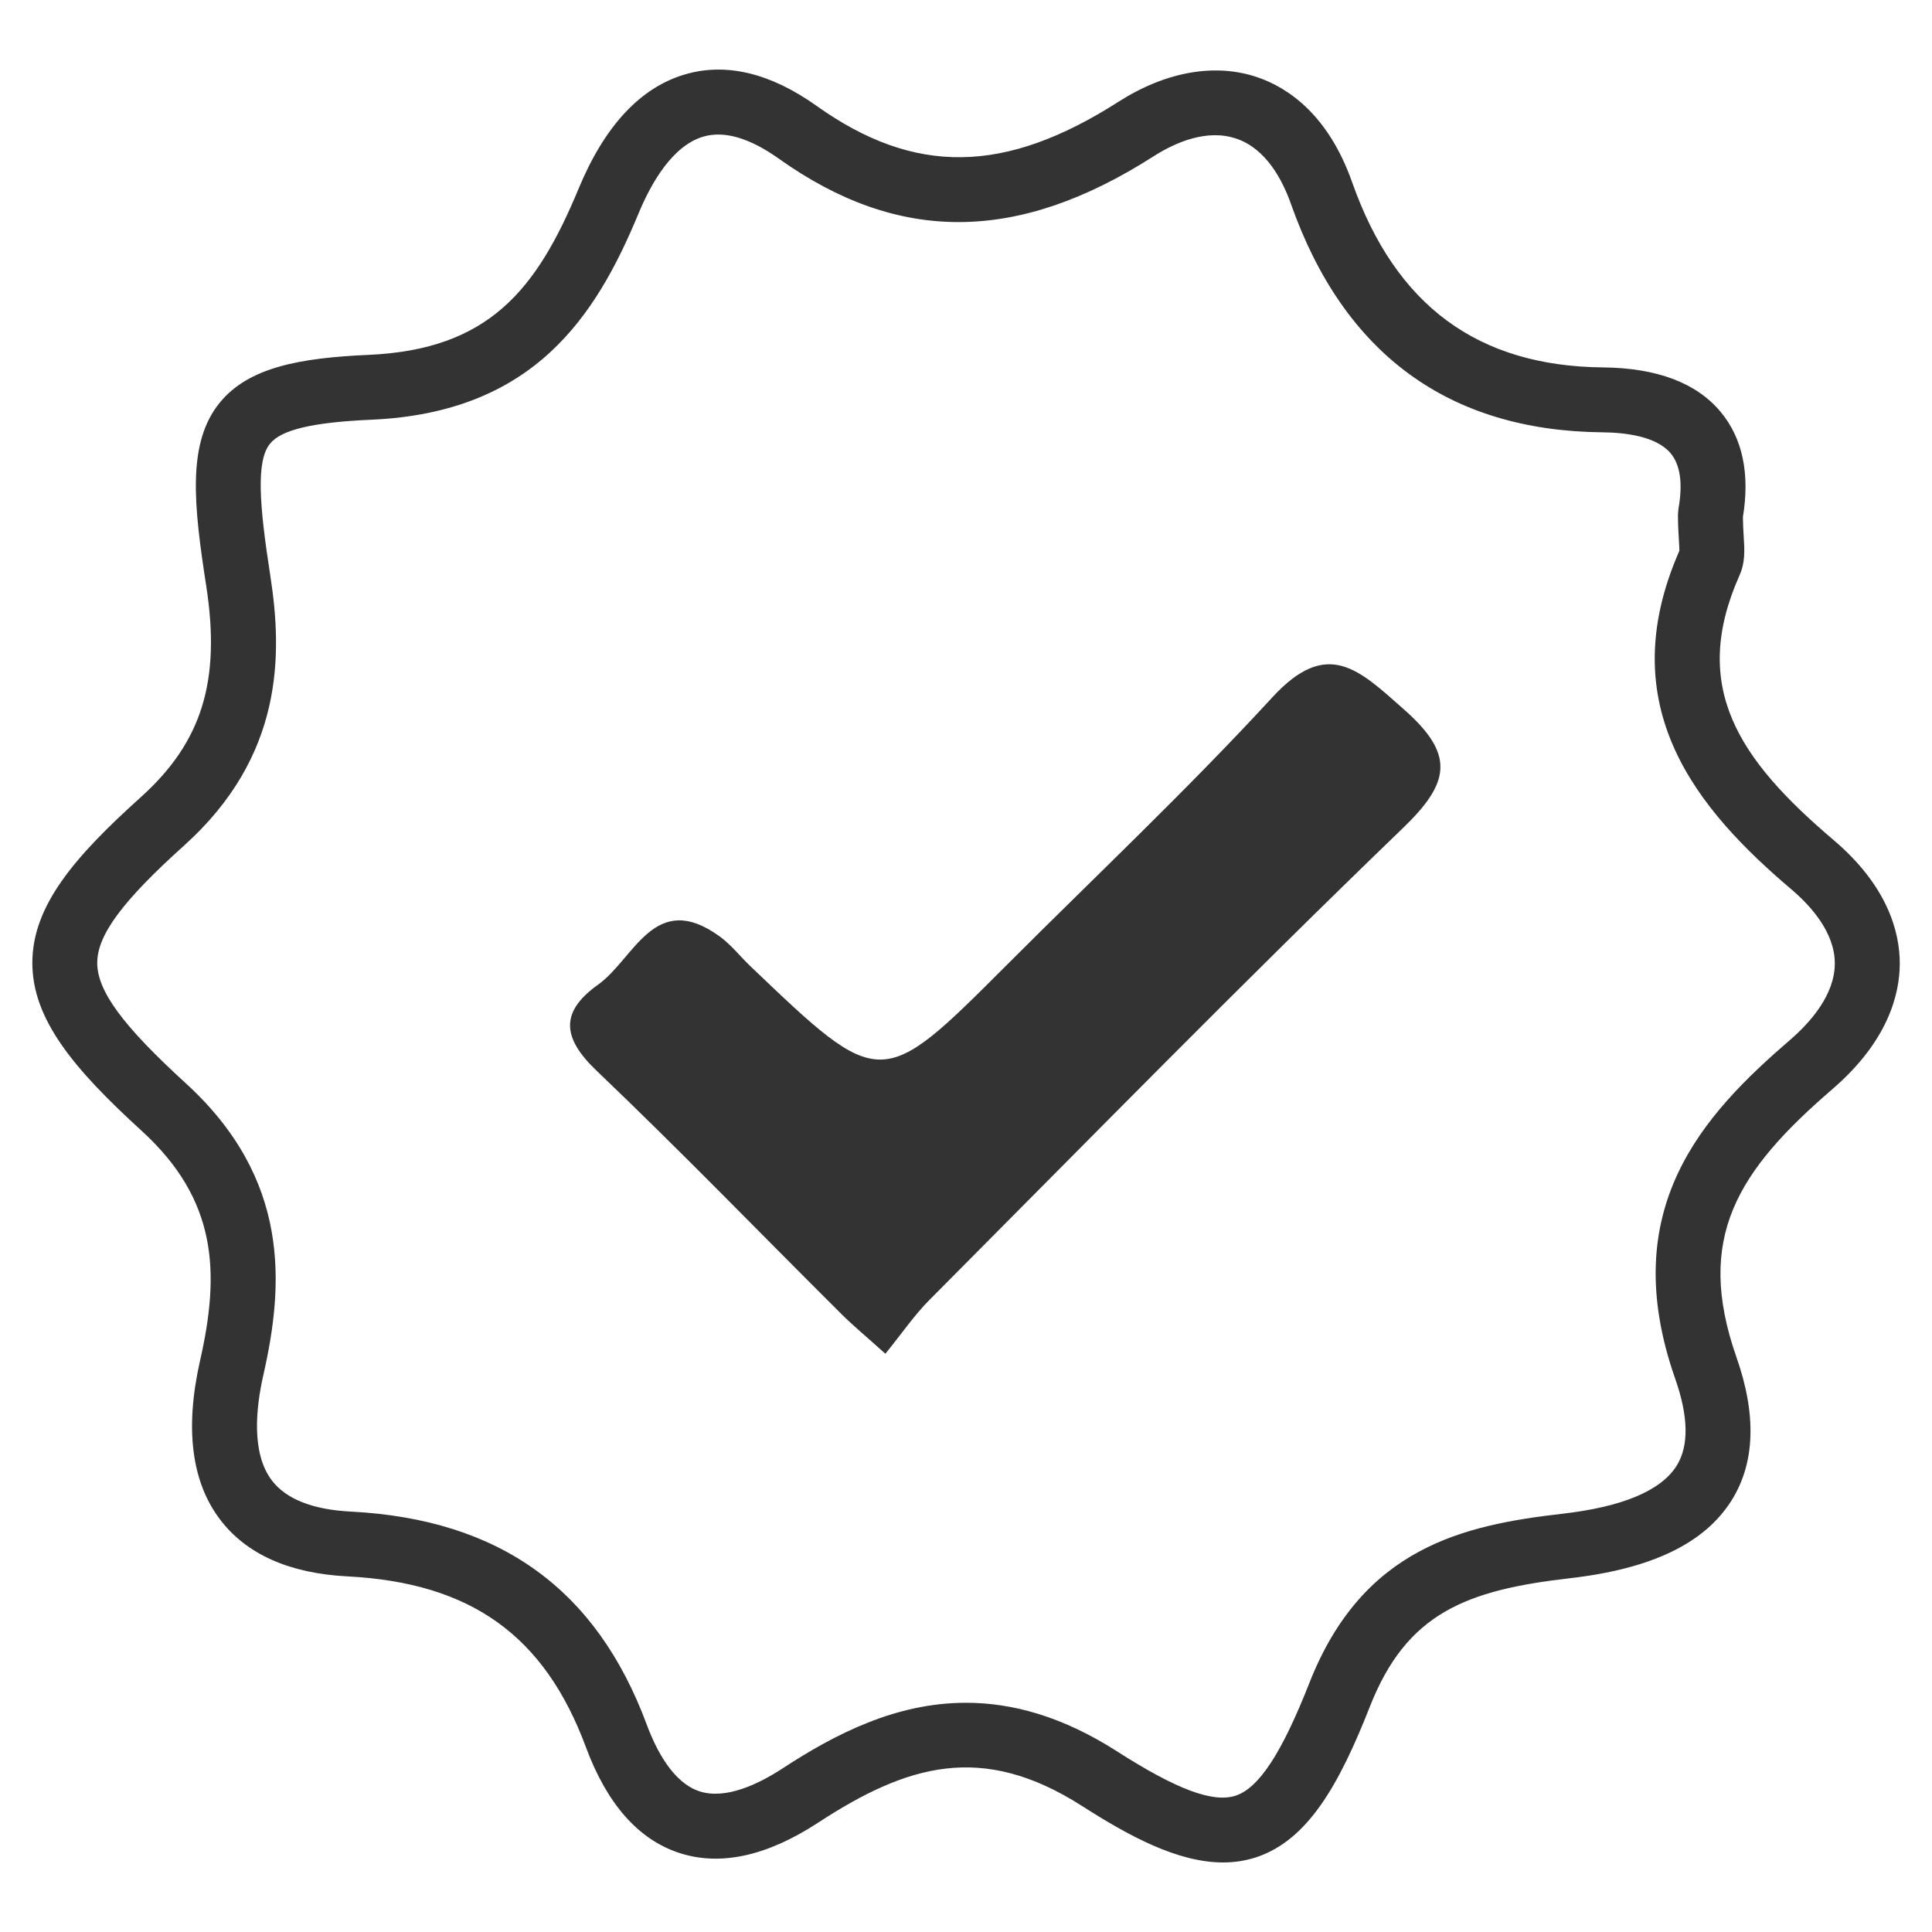
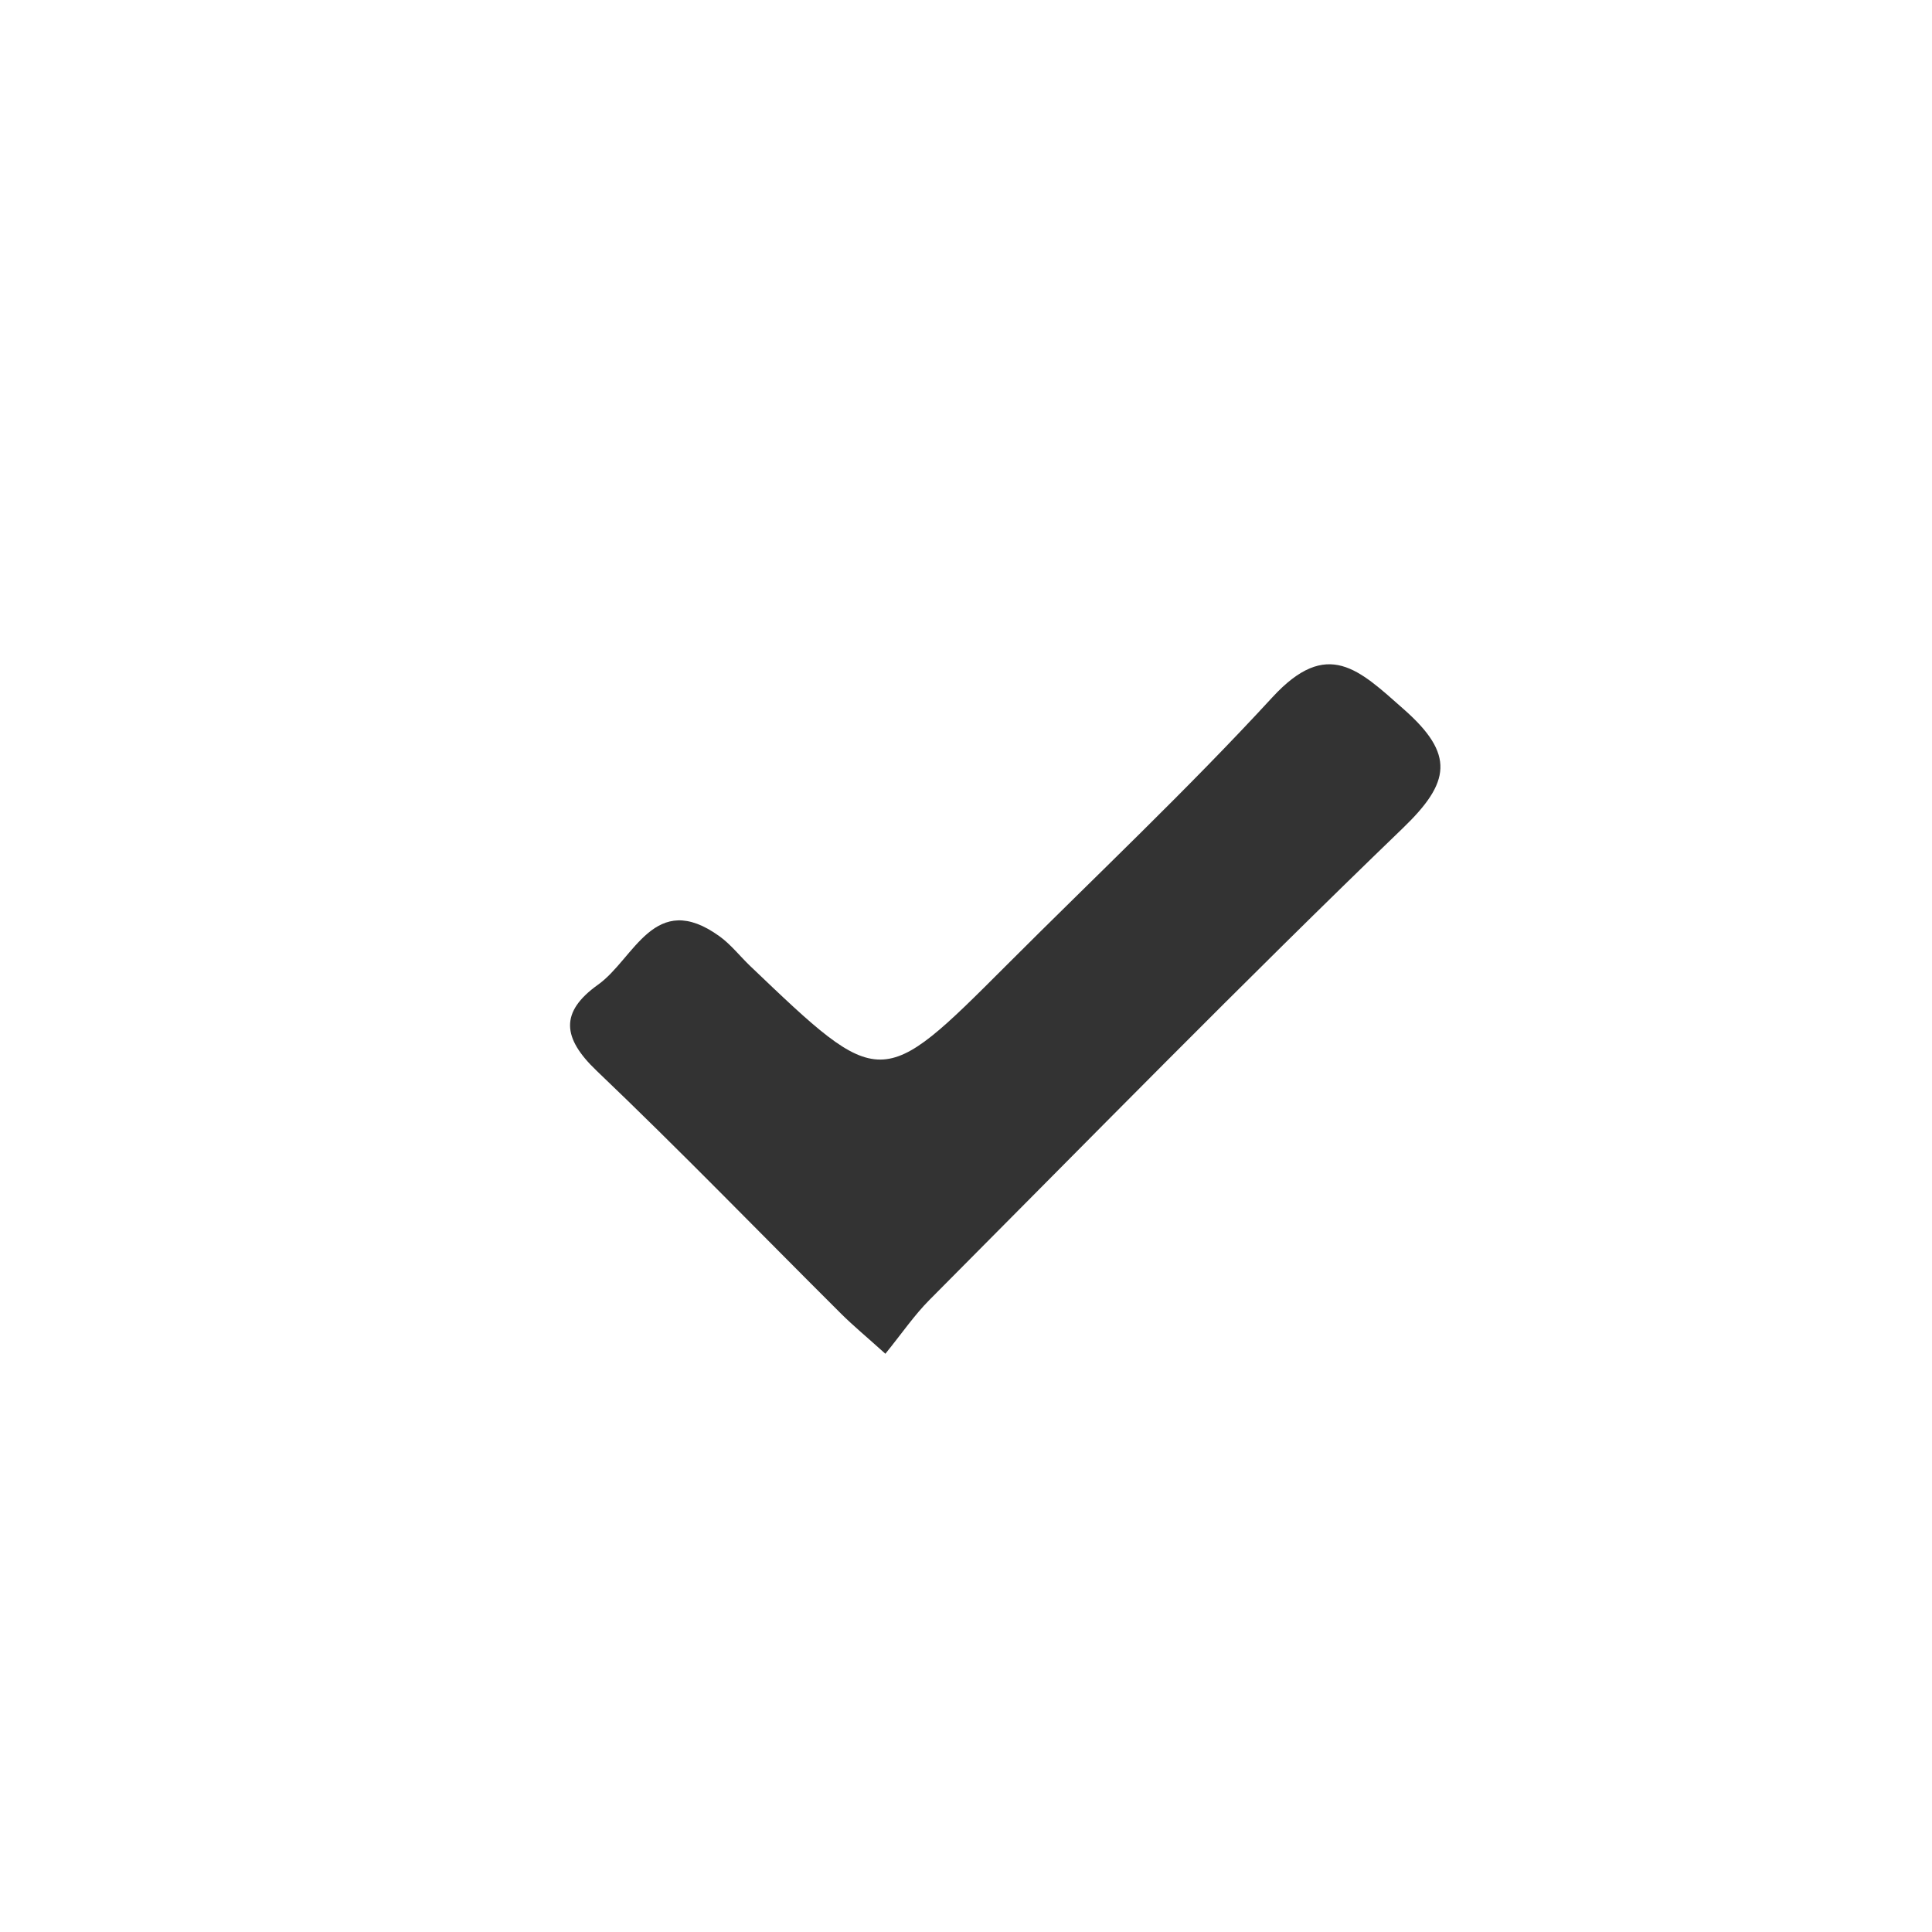
<svg xmlns="http://www.w3.org/2000/svg" version="1.1" id="Camada_1" x="0px" y="0px" viewBox="0 0 1080 1080" style="enable-background:new 0 0 1080 1080;" xml:space="preserve">
  <style type="text/css">
	.st0{fill:#333333;}
</style>
  <g>
    <g>
-       <path class="st0" d="M683.7,1041.12c-25.46,0-52.68-14.83-78.77-31.52c-56.11-35.94-98.11-23.03-147.72,9.36    c-28.61,18.69-54.71,24.35-77.62,16.8c-22.79-7.51-40.3-27.38-52.05-59.06c-23.18-62.48-64.29-91.93-133.31-95.49    c-32.56-1.69-56.52-12.4-71.24-31.83c-15.98-21.11-19.73-50.97-11.16-88.75c11.13-49.07,9.85-89.68-32.59-128.44    c-37.85-34.55-61.28-62.35-61.16-94.15c0.12-31.62,23.28-58.8,60.63-92.41c34.21-30.77,44.8-65,36.57-118.12    c-7.11-45.88-10.73-80.09,7.66-102.53c16.18-19.74,44.91-24.91,83.09-26.6c67.2-2.97,93.95-36.33,117.43-92.96    c14.62-35.23,34.75-56.74,59.84-63.94c22.8-6.56,47.44-0.61,73.17,17.7c54.79,38.99,105.27,38.3,168.75-2.28    c26.53-16.95,54.22-21.81,77.9-13.64c16.65,5.73,39.3,20.56,52.75,58.66c24.31,68.93,70.2,102.78,140.29,103.47    c30.15,0.3,52.27,8.68,65.73,24.9c12.21,14.71,16.38,34.47,12.41,58.76c0.04,4.34,0.26,7.9,0.45,10.89    c0.46,7.39,0.9,14.36-2.3,21.56c-27.88,62.47-0.59,102.95,52.47,148.03c30.51,25.9,36.99,51.69,37.06,68.76    c0.06,17.31-6.41,43.6-37.63,70.52c-52.89,45.61-77.1,83.01-53.64,149.94c11.28,32.15,10.37,59.03-2.7,79.9    c-15.09,24.09-44.7,38.35-90.51,43.6c-57.98,6.65-91.17,19.54-111.68,71.63c-17.26,43.85-34.75,75.01-63.98,84.48    C695.89,1040.24,689.85,1041.12,683.7,1041.12z M539.99,951.86c25.83,0,53.9,7.59,84.49,27.19    c33.14,21.22,53.53,28.84,66.14,24.78c13.09-4.24,25.87-23.74,41.42-63.26c29.74-75.55,86.11-88.05,141.29-94.37    c33.67-3.86,55.17-12.89,63.91-26.82c6.92-11.05,6.66-27.42-0.78-48.64c-33.32-94.98,15.66-147.57,64.17-189.4    c11.46-9.88,25.11-25.36,25.04-42.92c-0.07-17.12-13.24-31.88-24.26-41.25c-52.53-44.62-100.97-101.97-62.63-189.29    c0.01-1.27-0.13-3.69-0.26-5.7c-0.25-3.92-0.53-8.68-0.53-14.62l0.28-3.16c2.49-14.07,1.04-24.48-4.32-30.94    c-7.9-9.52-25.11-11.66-38.17-11.79c-85.96-0.86-144.55-43.81-174.14-127.68c-4.77-13.49-13.9-30.77-30.35-36.43    c-16.67-5.77-34.53,2.2-46.57,9.9c-75.83,48.48-142.36,48.91-209.31,1.27c-16.27-11.58-30.45-15.77-42.13-12.39    c-17.37,4.99-29.35,26.13-36.33,42.98c-23.86,57.51-58.45,111.28-149.33,115.3c-32.79,1.45-50.26,5.57-56.64,13.35    c-7.97,9.73-5.99,34.49,0.14,73.98c6.79,43.86,7.47,100.6-48.15,150.65c-34.48,31.02-48.56,50.02-48.62,65.57    c-0.06,15.71,14.24,35.19,49.35,67.24c58.81,53.68,55,112.65,43.51,163.25c-4.19,18.47-6.78,43.66,4.7,58.83    c7.96,10.51,22.83,16.4,44.2,17.5c83.2,4.3,137.31,43.26,165.44,119.11c5.31,14.31,14.72,32.39,29.4,37.23    c14.85,4.89,33.42-4.24,46.43-12.73C467.11,969.15,501,951.86,539.99,951.86z" />
-     </g>
+       </g>
    <g>
      <path class="st0" d="M494.93,756.76c9.29-11.45,16.16-21.58,24.64-30.1c87.87-88.29,175-177.35,264.68-263.77    c26.55-25.59,29.11-41.14,0.53-66.36c-25.08-22.13-42.71-40.21-73.52-6.73c-47.57,51.7-98.85,99.98-148.56,149.72    c-70.24,70.28-70.25,70.29-143.23,0.59c-5.81-5.55-10.85-12.1-17.29-16.74c-36.38-26.22-47.51,12.55-67.86,27.06    c-21.5,15.33-19.96,29.84-0.83,48.1c46.5,44.37,91.23,90.58,136.78,135.94C476.87,741.03,484.07,746.97,494.93,756.76z" />
    </g>
  </g>
</svg>